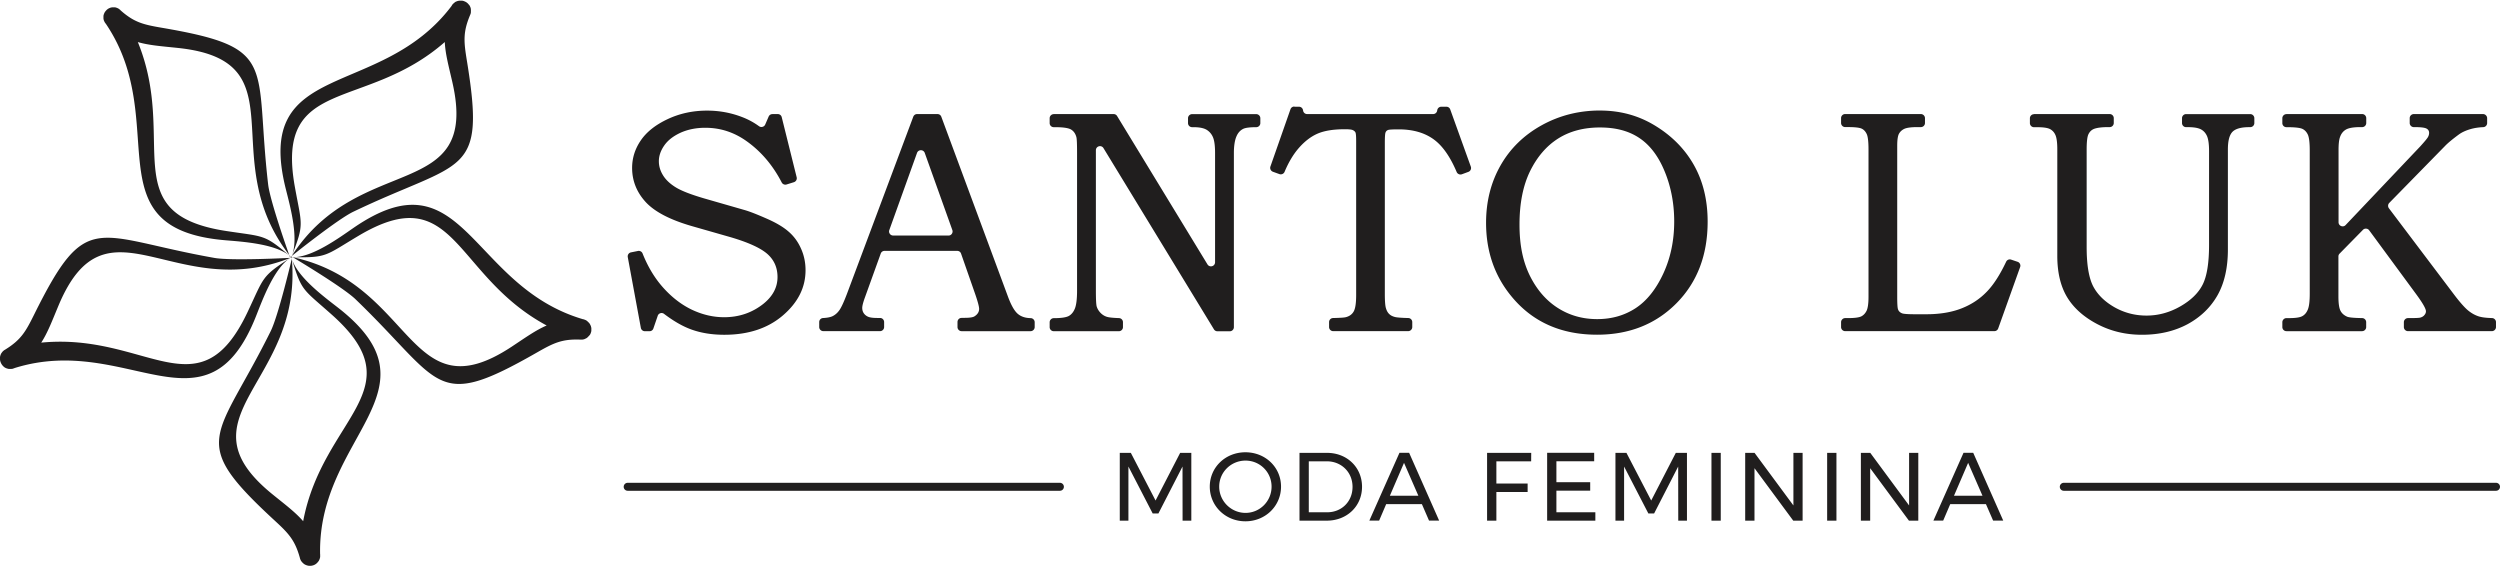
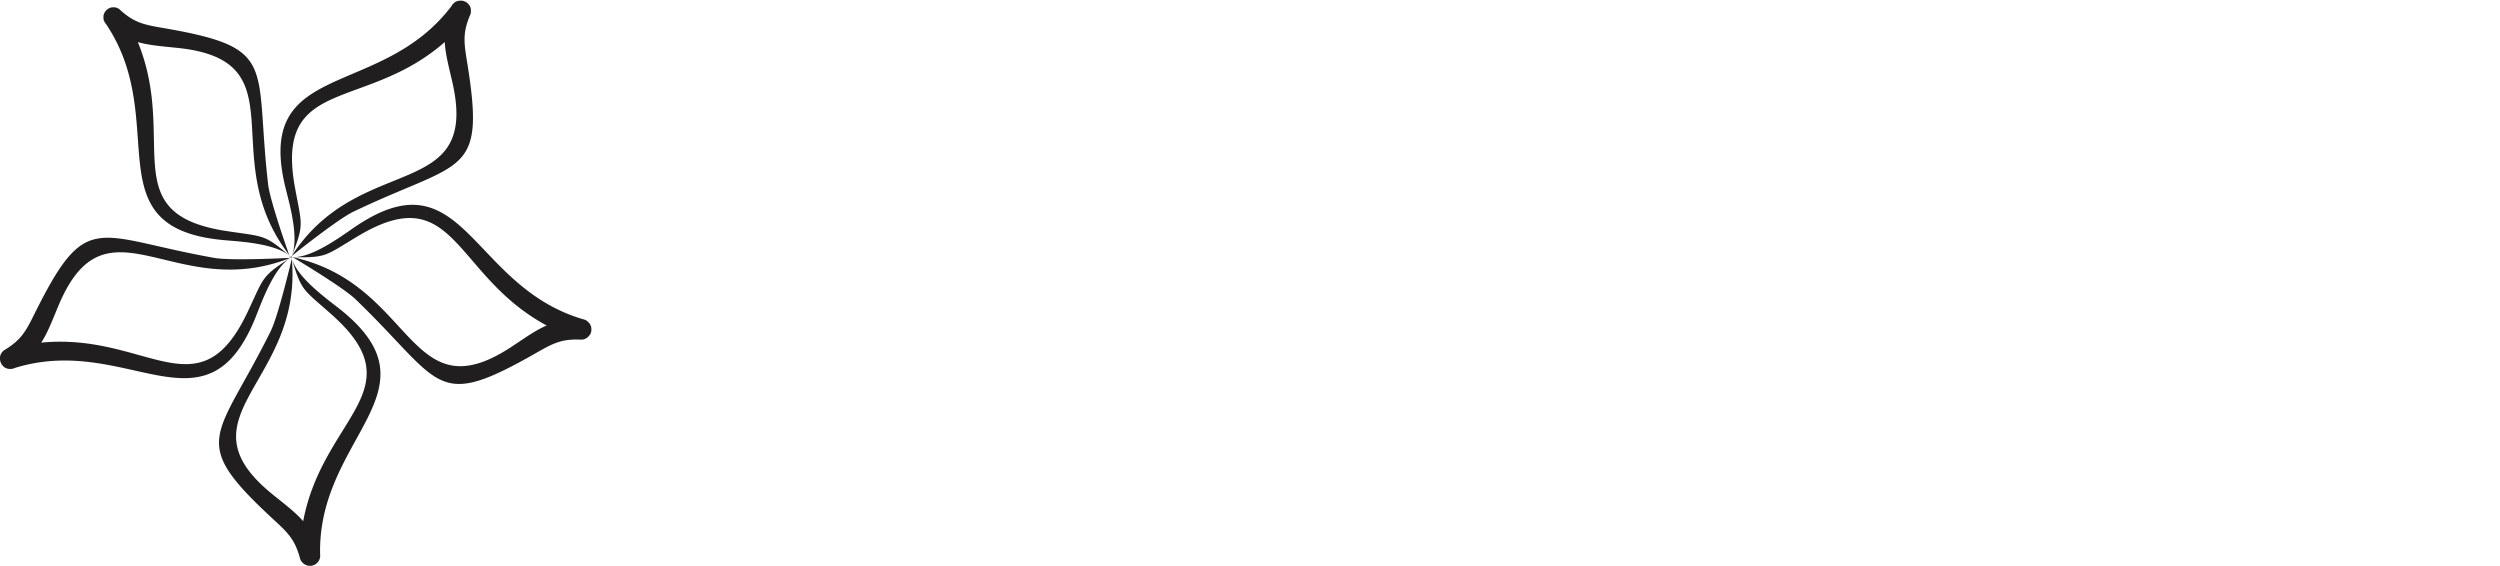
<svg xmlns="http://www.w3.org/2000/svg" xml:space="preserve" width="768" height="174" style="shape-rendering:geometricPrecision;text-rendering:geometricPrecision;image-rendering:optimizeQuality;fill-rule:evenodd;clip-rule:evenodd" version="1.1" viewBox="0 0 766.32 173.23">
  <defs>
    <style type="text/css">.fil0{fill:#201e1e}</style>
  </defs>
  <g id="Camada_x0020_1">
    <g id="_2149522962832">
      <g>
-         <path d="M700.88 34.77h23.19c.7 0 1.25.57 1.25 1.26v1.48c0 .7-.56 1.26-1.25 1.26h-.55c-2.1 0-3.59.26-4.44.76-.86.51-1.47 1.28-1.83 2.38-.28.79-.42 2.09-.42 3.89v22.12c0 .54.3.98.8 1.18.48.19 1.01.08 1.37-.31l22.92-24.16c1.31-1.44 2.07-2.37 2.31-2.79.24-.43.36-.86.36-1.32 0-.59-.27-1.03-.83-1.32-.57-.29-1.76-.43-3.6-.43h-.26c-.69 0-1.26-.57-1.26-1.26v-1.48c0-.7.57-1.26 1.26-1.26h21.22c.69 0 1.26.57 1.26 1.26v1.49c0 .68-.53 1.24-1.21 1.26-1.4.06-2.69.25-3.89.6-1.53.45-2.73 1.02-3.64 1.7-1.93 1.43-3.32 2.58-4.15 3.45L732.38 62c-.44.45-.48 1.14-.11 1.65l19.76 26.17c1.83 2.44 3.31 4.12 4.38 5.04 1.08.91 2.2 1.54 3.34 1.91.94.31 2.32.48 4.12.53.67.02 1.22.58 1.22 1.25v1.5c0 .69-.57 1.26-1.26 1.26h-25.72c-.7 0-1.26-.57-1.26-1.26v-1.48c0-.69.57-1.26 1.26-1.26h.39c1.88 0 3-.05 3.34-.14.54-.14.98-.38 1.29-.77.33-.37.49-.76.49-1.18 0-.83-1.12-2.72-3.31-5.67L726.22 70.4a1.24 1.24 0 0 0-.93-.51c-.39-.02-.73.1-.99.38l-7.14 7.27a1.2 1.2 0 0 0-.37.89v12.25c0 2.18.23 3.66.67 4.45.43.79 1.12 1.37 2.05 1.77.63.24 2.14.37 4.54.41.69 0 1.25.57 1.25 1.26v1.49c0 .69-.57 1.26-1.26 1.26h-23.18c-.71 0-1.26-.57-1.26-1.26v-1.48c0-.69.57-1.26 1.26-1.26h.73c2.01 0 3.37-.19 4.11-.6.74-.39 1.31-1.07 1.69-1.98.41-.93.61-2.58.61-4.93V45.83c0-2.31-.2-3.9-.57-4.73-.39-.84-.94-1.44-1.68-1.79-.74-.34-2.3-.52-4.68-.52h-.21c-.71 0-1.26-.56-1.26-1.25v-1.49c0-.7.57-1.26 1.26-1.26l.02-.02zm-77.39 0h23.19c.7 0 1.25.57 1.25 1.26v1.48c0 .7-.56 1.26-1.25 1.26h-.47c-2.09 0-3.59.22-4.49.61-.7.33-1.22.86-1.58 1.64-.34.76-.52 2.29-.52 4.59v29.94c0 5.34.65 9.3 1.93 11.88 1.31 2.57 3.46 4.73 6.47 6.48 3.03 1.74 6.33 2.63 9.95 2.63 3.63 0 7.08-.95 10.36-2.82 3.26-1.87 5.53-4.08 6.84-6.66 1.31-2.57 1.97-6.63 1.97-12.18V46.12c0-2.12-.22-3.65-.62-4.58-.42-.95-1.04-1.64-1.88-2.09-.85-.44-2.15-.67-3.94-.67h-.6c-.7 0-1.25-.57-1.25-1.26v-1.48c0-.7.57-1.26 1.25-1.26h19.66c.7 0 1.26.57 1.26 1.26v1.48c0 .71-.57 1.26-1.26 1.26h-.26c-2.52 0-4.24.47-5.19 1.44-.93.97-1.4 2.75-1.4 5.41v30.66c0 5.58-1.06 10.25-3.16 13.99-2.11 3.73-5.16 6.69-9.17 8.88-4.02 2.16-8.69 3.26-14.01 3.26-5.04 0-9.63-1.11-13.81-3.33-4.17-2.21-7.24-5.01-9.21-8.33-1.95-3.32-2.93-7.49-2.93-12.5V45.64c0-2.1-.19-3.58-.57-4.43-.37-.85-.93-1.45-1.67-1.84-.73-.37-1.98-.57-3.79-.57h-1.11c-.69 0-1.26-.56-1.26-1.25v-1.49c0-.7.57-1.25 1.26-1.25l.01-.04zM765.1 147.8c.68 0 1.22.55 1.22 1.22 0 .68-.54 1.22-1.22 1.22H632.61c-.67 0-1.22-.54-1.22-1.22 0-.67.55-1.22 1.22-1.22H765.1zm-440.21 0c.68 0 1.22.55 1.22 1.22 0 .68-.54 1.22-1.22 1.22H192.4c-.67 0-1.22-.54-1.22-1.22 0-.67.55-1.22 1.22-1.22h132.49zm274.06 3.97 4.34-10.09 4.4 10.09h-8.74zm12.02 7.62h3.08l-9.2-20.78h-2.98l-9.23 20.78h3l2.16-5.05h10.95l2.2 5.05h.02zm-25.78-20.77v16.12l-11.9-16.12h-2.88v20.78h2.85v-16.08l11.88 16.08h2.87v-20.78h-2.82zm-25.12 0v20.78h2.85v-20.78h-2.85zm-10.34 0v16.12l-11.91-16.12h-2.87v20.78h2.85v-16.08l11.88 16.08h2.87v-20.78h-2.82zm-25.12 0v20.78h2.85v-20.78h-2.85zm-29.43 0v20.78h2.65v-16.59l7.44 14.39h1.76l7.38-14.39.02 16.59h2.67v-20.78h-3.42l-7.54 14.61-7.59-14.61h-3.38.01zm-20.94 0v20.78h14.78v-2.58h-11.94v-6.62h10.36v-2.59h-10.36v-6.42h11.58v-2.58h-14.43l.01.01zm-18.41 0v20.78h2.85v-8.78h9.58v-2.59h-9.58v-6.82h10.66l.02-2.59h-13.53zm-29.8 13.15 4.34-10.09 4.4 10.09h-8.74zm12.03 7.62h3.08l-9.2-20.78h-2.97l-9.23 20.78h3l2.16-5.05h10.95l2.19 5.05h.02zm-31.21-2.57h-5.67v-15.61h5.55c4.42 0 7.86 3.32 7.86 7.84s-3.38 7.78-7.74 7.78v-.01zm-.06-18.2h-8.46v20.78h8.37c6.18 0 10.8-4.44 10.8-10.39 0-5.94-4.6-10.39-10.71-10.39zm-25 2.37c4.4 0 7.98 3.53 7.98 7.98 0 4.46-3.58 8.05-7.98 8.05s-8.07-3.59-8.07-8.05c0-4.45 3.64-7.98 8.07-7.98zm-.04-2.55c-6.11 0-10.92 4.6-10.92 10.53 0 5.94 4.81 10.63 10.92 10.63 6.12 0 10.92-4.69 10.92-10.63 0-5.93-4.8-10.53-10.92-10.53zm-38.51.18v20.78h2.65v-16.59l7.44 14.39h1.75l7.39-14.39.02 16.59h2.68v-20.78h-3.42l-7.54 14.61-7.58-14.61h-3.39zM565.61 34.77h23.19c.7 0 1.26.57 1.26 1.26v1.48c0 .7-.57 1.26-1.26 1.26h-1.14c-1.83 0-3.14.18-3.91.52-.76.36-1.32.88-1.68 1.55-.34.66-.52 1.87-.52 3.6V90.8c0 2.14.09 3.4.24 3.8.18.57.61.99 1.23 1.24.46.19 1.74.29 3.88.29h3.6c4.12 0 7.71-.6 10.73-1.78 3.04-1.18 5.66-2.91 7.83-5.18 2.03-2.09 3.99-5.14 5.88-9.13.27-.58.93-.87 1.54-.65l1.96.66c.34.11.58.33.74.65.15.31.17.64.05.97l-6.72 18.8c-.18.51-.64.84-1.19.84H565.6c-.7 0-1.26-.57-1.26-1.26v-1.48c0-.69.57-1.26 1.26-1.26h.85c2.04 0 3.4-.18 4.11-.54.7-.37 1.23-.95 1.63-1.77.37-.83.56-2.25.56-4.25V45.6c0-2.31-.18-3.86-.52-4.64-.36-.8-.85-1.36-1.53-1.7-.66-.33-2.09-.5-4.25-.5h-.85c-.7 0-1.26-.57-1.26-1.26v-1.49c0-.7.57-1.25 1.26-1.25l.01.01zm-75.18 4.11c-4.97 0-9.25 1.13-12.83 3.4-3.56 2.26-6.44 5.61-8.6 10.01-2.15 4.41-3.23 9.86-3.23 16.32 0 6.47 1.07 11.42 3.18 15.72 2.14 4.3 4.99 7.59 8.56 9.87 3.59 2.29 7.61 3.42 12.07 3.42s8.36-1.12 11.78-3.35c3.42-2.24 6.23-5.76 8.47-10.57 2.23-4.8 3.36-10.13 3.36-16.01 0-5.87-1.13-11.4-3.36-16.35-1.91-4.26-4.45-7.4-7.61-9.42-3.17-2.04-7.08-3.04-11.78-3.04h-.01zm.03-5.19c6.08 0 11.56 1.47 16.47 4.39 5.3 3.14 9.4 7.21 12.25 12.23 2.85 5.01 4.26 10.84 4.26 17.43 0 10.21-3.17 18.55-9.54 25-6.37 6.43-14.49 9.66-24.35 9.66-11 0-19.73-3.88-26.14-11.62-5.26-6.31-7.89-13.88-7.89-22.67 0-6.54 1.48-12.4 4.44-17.6 2.95-5.18 7.15-9.28 12.59-12.3 5.44-3.01 11.42-4.53 17.91-4.53v.01zm-93.69-1.17h1.4c.61 0 1.11.41 1.23 1.01l.05.24c.12.59.63 1 1.23 1h38.61c.62 0 1.14-.44 1.24-1.05l.03-.15c.1-.61.61-1.05 1.24-1.05h1.56c.54 0 1 .33 1.18.84l6.31 17.53c.23.65-.11 1.37-.76 1.6l-1.98.73a1.27 1.27 0 0 1-1.6-.69c-1.96-4.63-4.26-7.93-6.88-9.89-2.84-2.12-6.47-3.18-10.89-3.18-1.86 0-2.95.06-3.29.2-.36.15-.6.39-.74.75-.15.34-.22 1.45-.22 3.32v46.15c0 2.2.11 3.7.36 4.46.23.76.57 1.35 1.03 1.76.43.42 1.04.71 1.82.9.64.14 1.97.24 3.97.29.68.01 1.23.57 1.23 1.25v1.51c0 .69-.57 1.26-1.26 1.26h-22.98c-.7 0-1.26-.57-1.26-1.26v-1.51c0-.69.55-1.24 1.24-1.25 2.1-.05 3.43-.12 3.97-.28 1.11-.3 1.91-.92 2.38-1.82.47-.89.71-2.53.71-4.94V43.09c0-1.45-.06-2.34-.21-2.67-.15-.31-.43-.55-.81-.73-.39-.19-1.21-.27-2.44-.27-3.47 0-6.24.44-8.33 1.33-2.06.89-4.03 2.39-5.88 4.53-1.63 1.9-3.06 4.29-4.27 7.19-.25.62-.97.93-1.59.7l-1.99-.72c-.65-.25-.99-.96-.76-1.61l6.14-17.53c.18-.52.64-.85 1.2-.85l.01.06zm-73.78 2.25h18.36c.44 0 .84.22 1.07.6l27.7 45.47c.3.5.87.71 1.41.56.56-.16.92-.64.92-1.21v-33.5c0-2.26-.23-3.91-.67-4.88a4.816 4.816 0 0 0-1.98-2.26c-.89-.5-2.2-.76-3.94-.76h-.44c-.71 0-1.26-.56-1.26-1.25v-1.49c0-.7.57-1.26 1.26-1.26h19.65c.69 0 1.26.57 1.26 1.26v1.49c0 .69-.57 1.25-1.26 1.25-1.92 0-3.22.17-3.9.47-.99.46-1.73 1.27-2.21 2.47-.48 1.17-.74 2.84-.74 4.99v53.37c0 .69-.56 1.26-1.25 1.26h-3.8c-.44 0-.84-.22-1.07-.61l-33.85-55.53c-.3-.5-.87-.71-1.41-.56-.56.16-.92.64-.92 1.21v43.08c0 2.62.09 4.21.24 4.78.22.74.62 1.4 1.21 2.01.59.6 1.27 1.01 2.07 1.23.64.17 1.83.29 3.56.35.68.02 1.22.58 1.22 1.26v1.51c0 .69-.57 1.25-1.25 1.25h-19.96c-.71 0-1.26-.57-1.26-1.25v-1.49c0-.69.57-1.26 1.26-1.26 2.25 0 3.78-.23 4.59-.66.81-.44 1.45-1.21 1.88-2.28.44-1.08.67-2.9.67-5.47V46.71c0-2.66-.06-4.27-.2-4.84-.28-1.08-.83-1.87-1.64-2.36-.81-.48-2.43-.72-4.83-.72h-.47c-.71 0-1.26-.56-1.26-1.25v-1.49c0-.7.57-1.26 1.26-1.26l-.02-.02zm-49.21 37.24h16.95c.43 0 .79-.19 1.03-.53.24-.35.3-.75.16-1.15l-8.46-23.65c-.18-.5-.64-.83-1.19-.83-.54 0-1 .33-1.18.83l-8.49 23.64c-.15.4-.09.81.15 1.15.25.35.61.53 1.03.53v.01zm7.37-37.24h6.21c.54 0 .99.31 1.18.82l20.32 54.84c1.01 2.8 2.04 4.64 3.08 5.54.99.87 2.33 1.32 3.98 1.35.69.01 1.24.58 1.24 1.26v1.48c0 .69-.57 1.26-1.26 1.26h-21.14c-.69 0-1.26-.57-1.26-1.26v-1.55c0-.68.53-1.24 1.21-1.26.34-.01.67-.02 1.02-.02 1.54 0 2.54-.16 3.01-.48.93-.6 1.39-1.36 1.39-2.28 0-.66-.43-2.31-1.34-4.9l-4.2-12.03c-.18-.52-.64-.84-1.2-.84h-22.23c-.55 0-1.01.32-1.19.83l-4.88 13.54c-.54 1.5-.79 2.53-.79 3.1 0 .64.15 1.18.48 1.67.34.48.8.84 1.36 1.07.57.24 1.5.36 2.77.36h.86c.69 0 1.24.57 1.24 1.26v1.52c0 .69-.56 1.26-1.25 1.26h-17.39c-.69 0-1.26-.57-1.26-1.26v-1.51c0-.68.52-1.22 1.2-1.25 1.23-.06 2.16-.25 2.79-.52.8-.37 1.51-.95 2.11-1.77.61-.8 1.41-2.51 2.4-5.11l20.33-54.3c.2-.51.64-.82 1.19-.82h.02zm-44.37 0h1.62c.59 0 1.09.39 1.22.95l4.58 18.42c.16.65-.2 1.3-.84 1.51l-2.25.7c-.59.18-1.21-.07-1.5-.63-2.74-5.29-6.32-9.48-10.71-12.61-3.84-2.75-8.05-4.14-12.71-4.14-2.8 0-5.32.51-7.55 1.5-2.21 1.02-3.89 2.3-5 3.89-1.12 1.59-1.68 3.22-1.68 4.86 0 1.5.42 2.94 1.29 4.34.86 1.4 2.19 2.63 3.94 3.7 1.74 1.06 4.63 2.18 8.62 3.35l12.48 3.59c1.53.44 3.74 1.31 6.64 2.58 2.92 1.27 5.19 2.61 6.79 4.02 1.64 1.41 2.9 3.14 3.81 5.2.93 2.05 1.39 4.26 1.39 6.64 0 5.28-2.31 9.88-6.94 13.85-4.62 3.96-10.62 5.93-17.96 5.93-3.78 0-7.17-.55-10.16-1.64-2.59-.94-5.36-2.53-8.3-4.76-.34-.26-.73-.33-1.13-.21-.4.12-.69.4-.82.8l-1.33 3.88c-.18.52-.64.84-1.2.84h-1.4c-.61 0-1.12-.42-1.24-1.02l-4.01-21.69c-.12-.68.31-1.33.99-1.46l2.14-.43c.6-.12 1.19.21 1.41.78 1.58 3.97 3.61 7.38 6.1 10.22 2.7 3.07 5.67 5.39 8.93 6.97 3.28 1.56 6.6 2.34 9.97 2.34 4.59 0 8.62-1.39 12.06-4.13 2.86-2.31 4.3-5.04 4.3-8.18 0-2.89-1.04-5.24-3.11-7.08-2.1-1.84-5.86-3.55-11.27-5.14l-11.92-3.41c-6.7-1.94-11.42-4.41-14.17-7.43-2.73-3.01-4.1-6.49-4.1-10.38 0-3.05.89-5.86 2.67-8.46 1.77-2.59 4.5-4.76 8.2-6.5 3.69-1.74 7.72-2.62 12.12-2.62 3.69 0 7.21.64 10.58 1.92 1.9.71 3.68 1.66 5.33 2.86.33.23.69.3 1.08.19.38-.1.66-.35.82-.71l1.05-2.43c.21-.47.64-.76 1.16-.76l.01-.01z" class="fil0" />
-       </g>
+         </g>
      <g>
        <path d="m89.43 79.06-.22-.4.19-.03c.02.15.02.3.04.45 1.73 5.71 9.92 11.72 14.12 14.99 32.57 25.33-6.12 39.16-5.44 75.5 0 .05.01.11.02.16v.77l-.01.03v.08l-.02.05v.03l-.02.05v.03l-.02.05v.03l-.02.05v.03l-.02.05v.03l-.02.04v.03l-.02.04v.03l-.04.07-.02.04v.03l-.03.04v.03l-.03.04v.03l-.03.04v.03l-.03.05v.02l-.04.04v.04l-.04.04-.02.03-.02.04-.02.03-.02.04-.03.02-.02.04-.02.02-.02.04-.02.02h-.01l-.09.12-.03.04-.02.02-.05.06-.03.03-.02.02-.05.05-.03.03-.02.02-.05.05-.03.03-.02.02-.06.06-.04.03-.02.02h-.01l-.05.05-.04.03-.02.02-.06.04-.04.03h-.02l-.05.04h-.02l-.04.04h-.02l-.07.05-.04.02h-.02l-.07.05-.05.02h-.02l-.05.03h-.02l-.05.03h-.02l-.05.03h-.02l-.05.03h-.02l-.05.02h-.02l-.05.02h-.02l-.06.02h-.02l-.06.02h-.02l-.06.02h-.02l-.07.02h-.02l-.06.01h-.02c-.05.01-.11.02-.16.02H94.62l-.05-.02h-.03l-.08-.02h-.05l-.03-.01h-.05l-.03-.02h-.05l-.03-.02h-.05l-.03-.02h-.05l-.03-.02h-.04l-.03-.02-.04-.02h-.03l-.07-.04-.04-.02h-.03l-.04-.03h-.03l-.04-.03h-.04l-.04-.03h-.03l-.04-.03h-.03l-.04-.04h-.03l-.04-.04-.03-.02-.04-.02-.03-.02-.04-.02-.02-.02-.04-.02-.02-.02-.04-.03-.02-.02-.11-.09-.04-.03-.02-.02-.06-.06-.03-.03-.02-.02-.05-.05-.03-.03-.02-.02-.05-.05-.03-.03-.03-.02-.05-.06-.03-.04-.02-.02-.04-.06-.03-.04-.02-.02-.04-.06-.03-.04-.02-.02-.03-.04v-.02l-.04-.04v-.02l-.05-.07-.02-.04v-.02l-.05-.07-.02-.05v-.02l-.03-.06v-.02l-.03-.05v-.02l-.03-.05v-.02l-.03-.05v-.02l-.02-.05v-.02l-.02-.06v-.02l-.02-.06v-.02l-.02-.06v-.02l-.02-.06c-1.51-5.46-3.54-7.54-7.79-11.45-26.79-24.71-17.75-24.43-1.15-57.95 2.41-4.85 6.48-22.23 6.48-22.23l-.01-.06zm-.49-.18.32-.32.09.17c-.14.06-.28.11-.42.16-4.99 3.26-8.46 12.81-10.42 17.75-15.16 38.37-39.31 5.13-74 15.97l-.15.06-.05.02h-.02l-.05.03h-.02c-.1.04-.2.07-.3.1h-.05l-.03.02h-.05l-.03.02-.07.01h-.05l-.03.01h-.09l-.05.01H2.72l-.05-.01h-.03l-.05-.01h-.04l-.04-.01h-.03l-.04-.02h-.03l-.04-.02h-.03l-.04-.02h-.03l-.04-.02H2.2l-.04-.02h-.03l-.04-.02h-.03v-.01l-.13-.05-.04-.02h-.03l-.07-.04-.04-.02h-.03l-.07-.05-.04-.02h-.03l-.08-.05-.04-.02-.02-.02-.06-.04-.04-.03-.02-.02h-.01l-.05-.04-.04-.03-.02-.02-.05-.05-.04-.03-.02-.02-.04-.03-.02-.02-.04-.03-.02-.02-.05-.06-.04-.04-.02-.02-.05-.06-.03-.04-.02-.02-.03-.04-.02-.02-.03-.04v-.02l-.05-.04v-.02l-.05-.04v-.02l-.04-.05v-.02l-.04-.05v-.02l-.05-.05v-.02l-.04-.05v-.02l-.04-.05v-.02l-.04-.05v-.02l-.04-.06v-.02s-.05-.11-.07-.16l-.02-.05v-.02l-.03-.05v-.02c-.04-.1-.07-.2-.1-.3v-.05l-.02-.02v-.05l-.02-.03-.01-.08v-.05l-.01-.03v-.08l-.01-.06V109.28l.01-.05v-.03l.01-.05v-.03l.01-.04v-.03l.02-.05v-.02l.02-.04v-.04l.02-.04v-.03l.02-.04v-.03l.02-.04v-.03l.02-.04v-.03h.01l.05-.13.02-.04v-.03l.04-.07.02-.04v-.03l.05-.07.02-.04.02-.03.04-.07.02-.04.02-.02.04-.06.03-.04.02-.03.05-.06.03-.04.02-.02.04-.06.03-.04.02-.02.03-.04.02-.02.03-.04.02-.02.05-.05.04-.04.02-.02.06-.05.04-.03.02-.02.04-.03.02-.02.04-.03h.02l.04-.05h.02l.04-.05h.02l.05-.04h.02l.05-.04h.02l.05-.04h.02l.06-.05h.02l.05-.04c4.8-2.97 6.23-5.5 8.8-10.68 16.19-32.65 18.46-23.9 55.29-17.38 5.32.94 23.16-.02 23.16-.02l.04.04zm.03-.52.4.21-.14.13-.27-.36c-4.56-3.85-14.69-4.45-20-4.9C27.86 69.9 52.8 37.25 32.47 7.13c-.04-.04-.07-.08-.1-.12l-.04-.05v-.02l-.06-.05v-.02c-.08-.09-.13-.17-.18-.27l-.03-.05v-.02l-.04-.05v-.02h-.01l-.03-.06-.02-.05v-.02l-.04-.07-.02-.04v-.03l-.02-.01-.02-.06-.02-.04v-.03l-.02-.04v-.03l-.02-.04v-.03l-.02-.04v-.03l-.02-.04v-.03l-.02-.07v-.04l-.01-.03v-.04l-.01-.03v-.04l-.01-.04V4.62l.02-.04v-.03l.02-.07v-.04l.02-.03V4.4l.02-.07v-.04l.02-.03.02-.07v-.04l.02-.03.03-.07.02-.04v-.03l.04-.07.02-.04v-.03l.03-.04v-.03l.03-.04v-.02l.03-.04v-.02l.04-.04v-.02l.09-.14.03-.04v-.02l.04-.04v-.02l.05-.04v-.02h.02l.05-.05.03-.04v-.02l.05-.04V3.1l.05-.04v-.02l.06-.04h.01l.04-.06h.01l.04-.06h.01c.06-.07.12-.12.18-.17l.05-.04h.02l.05-.05h.02a.95.95 0 0 1 .27-.19l.05-.03h.02l.05-.04h.02v-.01l.06-.03.05-.02h.03l.07-.04.05-.02h.03l.01-.02.06-.02.04-.02h.03l.04-.02h.03l.04-.02h.03l.05-.02h.03l.05-.02h.03l.07-.02h.04l.03-.01h.05l.03-.01h.05l.03-.01H35.29l.04.02h.02l.08.02h.04l.03.02.07.02h.04l.03.02.07.02h.04l.03.02.07.03.04.02h.03l.07.04.04.02h.03l.04.03h.03l.04.03h.02l.04.03h.02l.04.04h.03l.13.1.04.02h.02l.04.05h.02l.04.05h.02v.02l.05.04.04.03h.02l.04.05h.02l.04.05h.02l.04.06h.01l.04.06c4.23 3.76 7.06 4.39 12.77 5.37 35.92 6.15 28.18 10.84 32.48 48 .63 5.37 6.65 22.18 6.65 22.18l.12-.15zm.49-.13-.07.46-.17-.09c.08-.13.16-.25.25-.39 2.17-5.56-.58-15.34-1.87-20.5-10.03-40.02 28.95-27.06 50.82-56.08.03-.05.06-.09.08-.15l.03-.05v-.02l.04-.05v-.02c.07-.09.15-.17.21-.25l.04-.04.02-.02.04-.04.02-.02.05-.05.04-.04.02-.02.06-.05.04-.03.02-.02.04-.03.02-.02.04-.03.02-.02.04-.03.02-.02.04-.03.02-.02.04-.03.02-.02.04-.03.02-.03.06-.04.04-.02h.03l.04-.04h.03l.04-.03h.04l.04-.03h.03l.04-.03h.03l.04-.03h.03l.04-.03h.03l.04-.03h.03l.04-.02h.03l.04-.02h.03l.04-.02h.03V.1l.13-.03h.05l.03-.02h.07V.04h.05l.04-.01h.07l.05-.02h.03l.08-.01H141.63l.08.02h.05l.04.01.08.02h.05l.02.02h.05l.02.02h.05l.02.02.05.02h.02l.05.02h.02l.05.03h.02l.05.03h.02l.05.03h.02l.05.03h.02l.05.03h.02l.06.04h.02l.05.04h.02l.15.09.05.03h.02l.05.05h.02c.09.07.17.14.25.21l.04.03.02.02.04.04.02.02.05.05.04.04.02.02.05.06.03.04.02.02.03.04.02.02.03.04.02.02.03.04.02.02.03.04.02.02.03.04.03.02.02.04.02.02.04.06.03.04v.03l.04.04v.03l.04.05v.03l.03.04v.03l.03.04v.03l.03.04v.03l.03.04v.03l.03.04v.03l.02.04v.03l.02.04v.03l.02.04v.03h.01l.03.13v.08l.02.08v.08l.01.07v.16l.01.05V3.59l-.01.04v.08l-.02.05v.03l-.02.08v.05l-.02.02v.05l-.02.02v.05l-.02.02-.02.05v.02l-.02.05v.02l-.03.05v.02l-.03.05v.02l-.03.05v.02l-.03.05v.02l-.03.06c-2.17 5.22-1.86 8.1-.93 13.81 5.87 35.96-1.08 30.17-34.81 46.33-4.88 2.34-18.8 13.51-18.8 13.51l-.04.02zm.29.42-.46.09.02-.19c.15.03.3.07.45.1 5.97.07 14.16-5.93 18.54-8.95 33.96-23.42 35.5 17.63 70.35 27.94.05 0 .11.02.16.03h.06l.02.02h.06l.02.02c.1.03.2.07.3.11l.05.02h.02l.05.03h.02v.01l.07.03.05.02h.02l.07.05.04.02h.03l.04.04h.02l.04.04h.02l.04.04.02.02.04.03.02.02.04.03.02.02.04.03.02.02.06.05.04.03.02.02.03.03.02.02.03.03.02.02.03.03.02.02.03.03.02.02.03.03.02.02.03.03.02.02.03.03.02.02.03.03.02.02.03.04.02.02.03.04.02.02v.01l.09.12.02.04.02.03.04.06.02.04v.03l.05.07.02.04v.03l.05.07.02.04v.03l.04.07.02.04v.03l.02.01.02.06.02.05v.04h.01l.02.06v.05l.02.03v.05l.02.03v.05l.02.03.02.07v.05l.01.03v.08l.02.05V101.26l-.01.02c0 .05-.02.11-.03.16v.06l-.02.02v.06l-.02.02c-.03.1-.06.2-.1.31l-.02.05v.02l-.03.05v.02h-.01l-.03.07-.02.05v.02l-.05.07-.02.04v.02l-.04.04v.02l-.04.04v.02l-.04.04-.02.02-.03.04-.02.02-.03.04-.02.02-.03.04-.02.02-.06.06-.03.04-.02.02-.03.03-.02.02-.03.03-.02.02-.03.03-.02.02-.03.03-.02.02-.03.04-.02.02-.03.03-.02.02-.03.03-.02.02-.03.03-.02.02-.04.03-.02.02-.04.03-.02.02-.11.08-.04.03-.03.02-.06.04-.04.02h-.04l-.07.05-.04.02h-.03l-.07.05-.04.02h-.03l-.07.04-.04.02h-.03l-.01.02-.06.02-.04.02h-.03v.01l-.06.02h-.05l-.03.02h-.05l-.03.02h-.05l-.03.02-.07.02h-.05l-.03.01h-.09l-.05.02H177.82c-5.66-.21-8.24 1.11-13.26 3.97-31.63 18.1-28.64 9.58-55.61-16.36-3.89-3.74-19.23-12.87-19.23-12.87l.03.01zm3.18 80.92c6.03-31.97 34.7-40.22 8.82-63.27-8.98-8.01-9.26-7.07-12.31-17.22 3.49 38.08-35.48 48.27-5.92 72.24 4.01 3.25 7.02 5.49 9.41 8.25zm-80.28-54.74c32.38-3.18 48.35 22.02 63.2-9.29 5.16-10.87 4.18-10.87 13.07-16.65-35.58 14.04-56.29-20.5-70.99 14.59-1.99 4.76-3.3 8.28-5.29 11.35h.01zm29.6-92.13c12.33 30.11-7.24 52.63 27.01 57.9 11.9 1.83 11.61.89 19.69 7.75-23.64-30.07 3.51-59.81-34.32-63.84-5.13-.54-8.87-.79-12.39-1.81h.01zm94.09-.01c-24.46 21.45-52.11 10.27-45.96 44.38 2.14 11.84 2.94 11.27-.92 21.14 20.74-32.13 57.7-16.12 49.2-53.22-1.15-5.02-2.15-8.65-2.32-12.3zm31.22 86.88c-28.66-15.39-27.9-45.2-57.67-27.48-10.35 6.16-9.52 6.71-20.12 6.56 37.36 8.15 35.33 48.38 67.08 27.42 4.3-2.84 7.35-5.05 10.71-6.49v-.01z" class="fil0" />
      </g>
    </g>
  </g>
</svg>